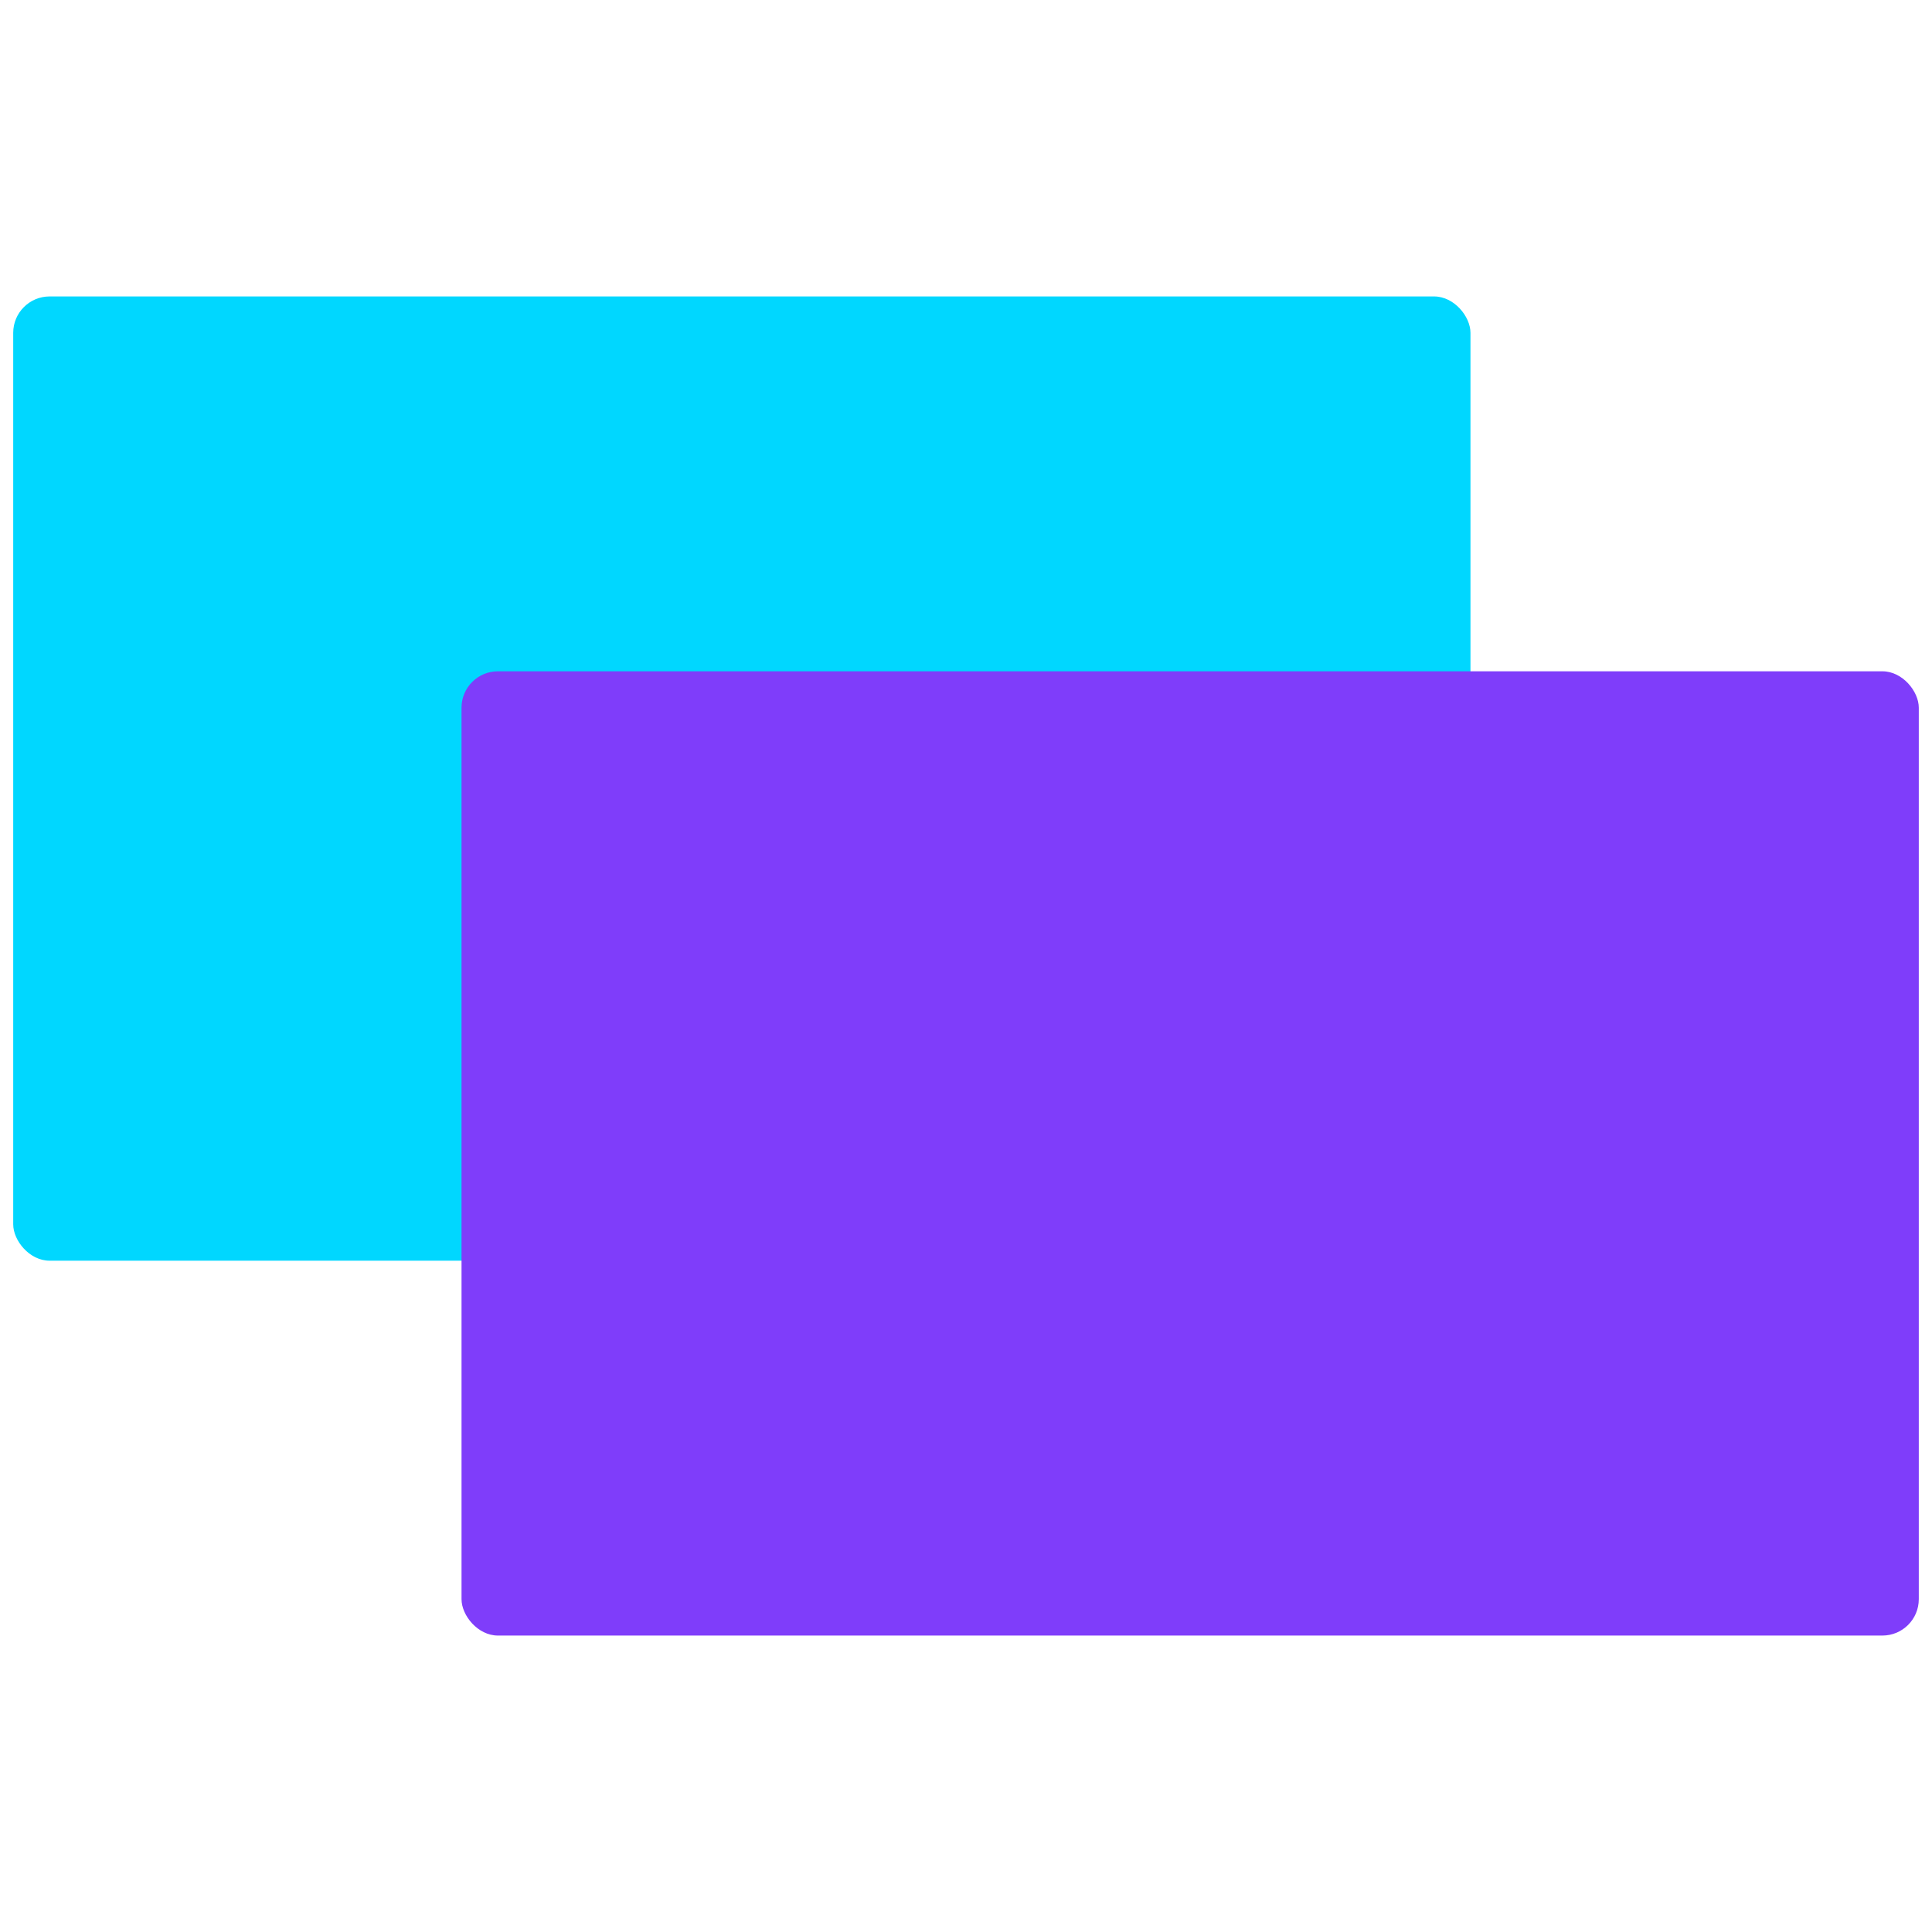
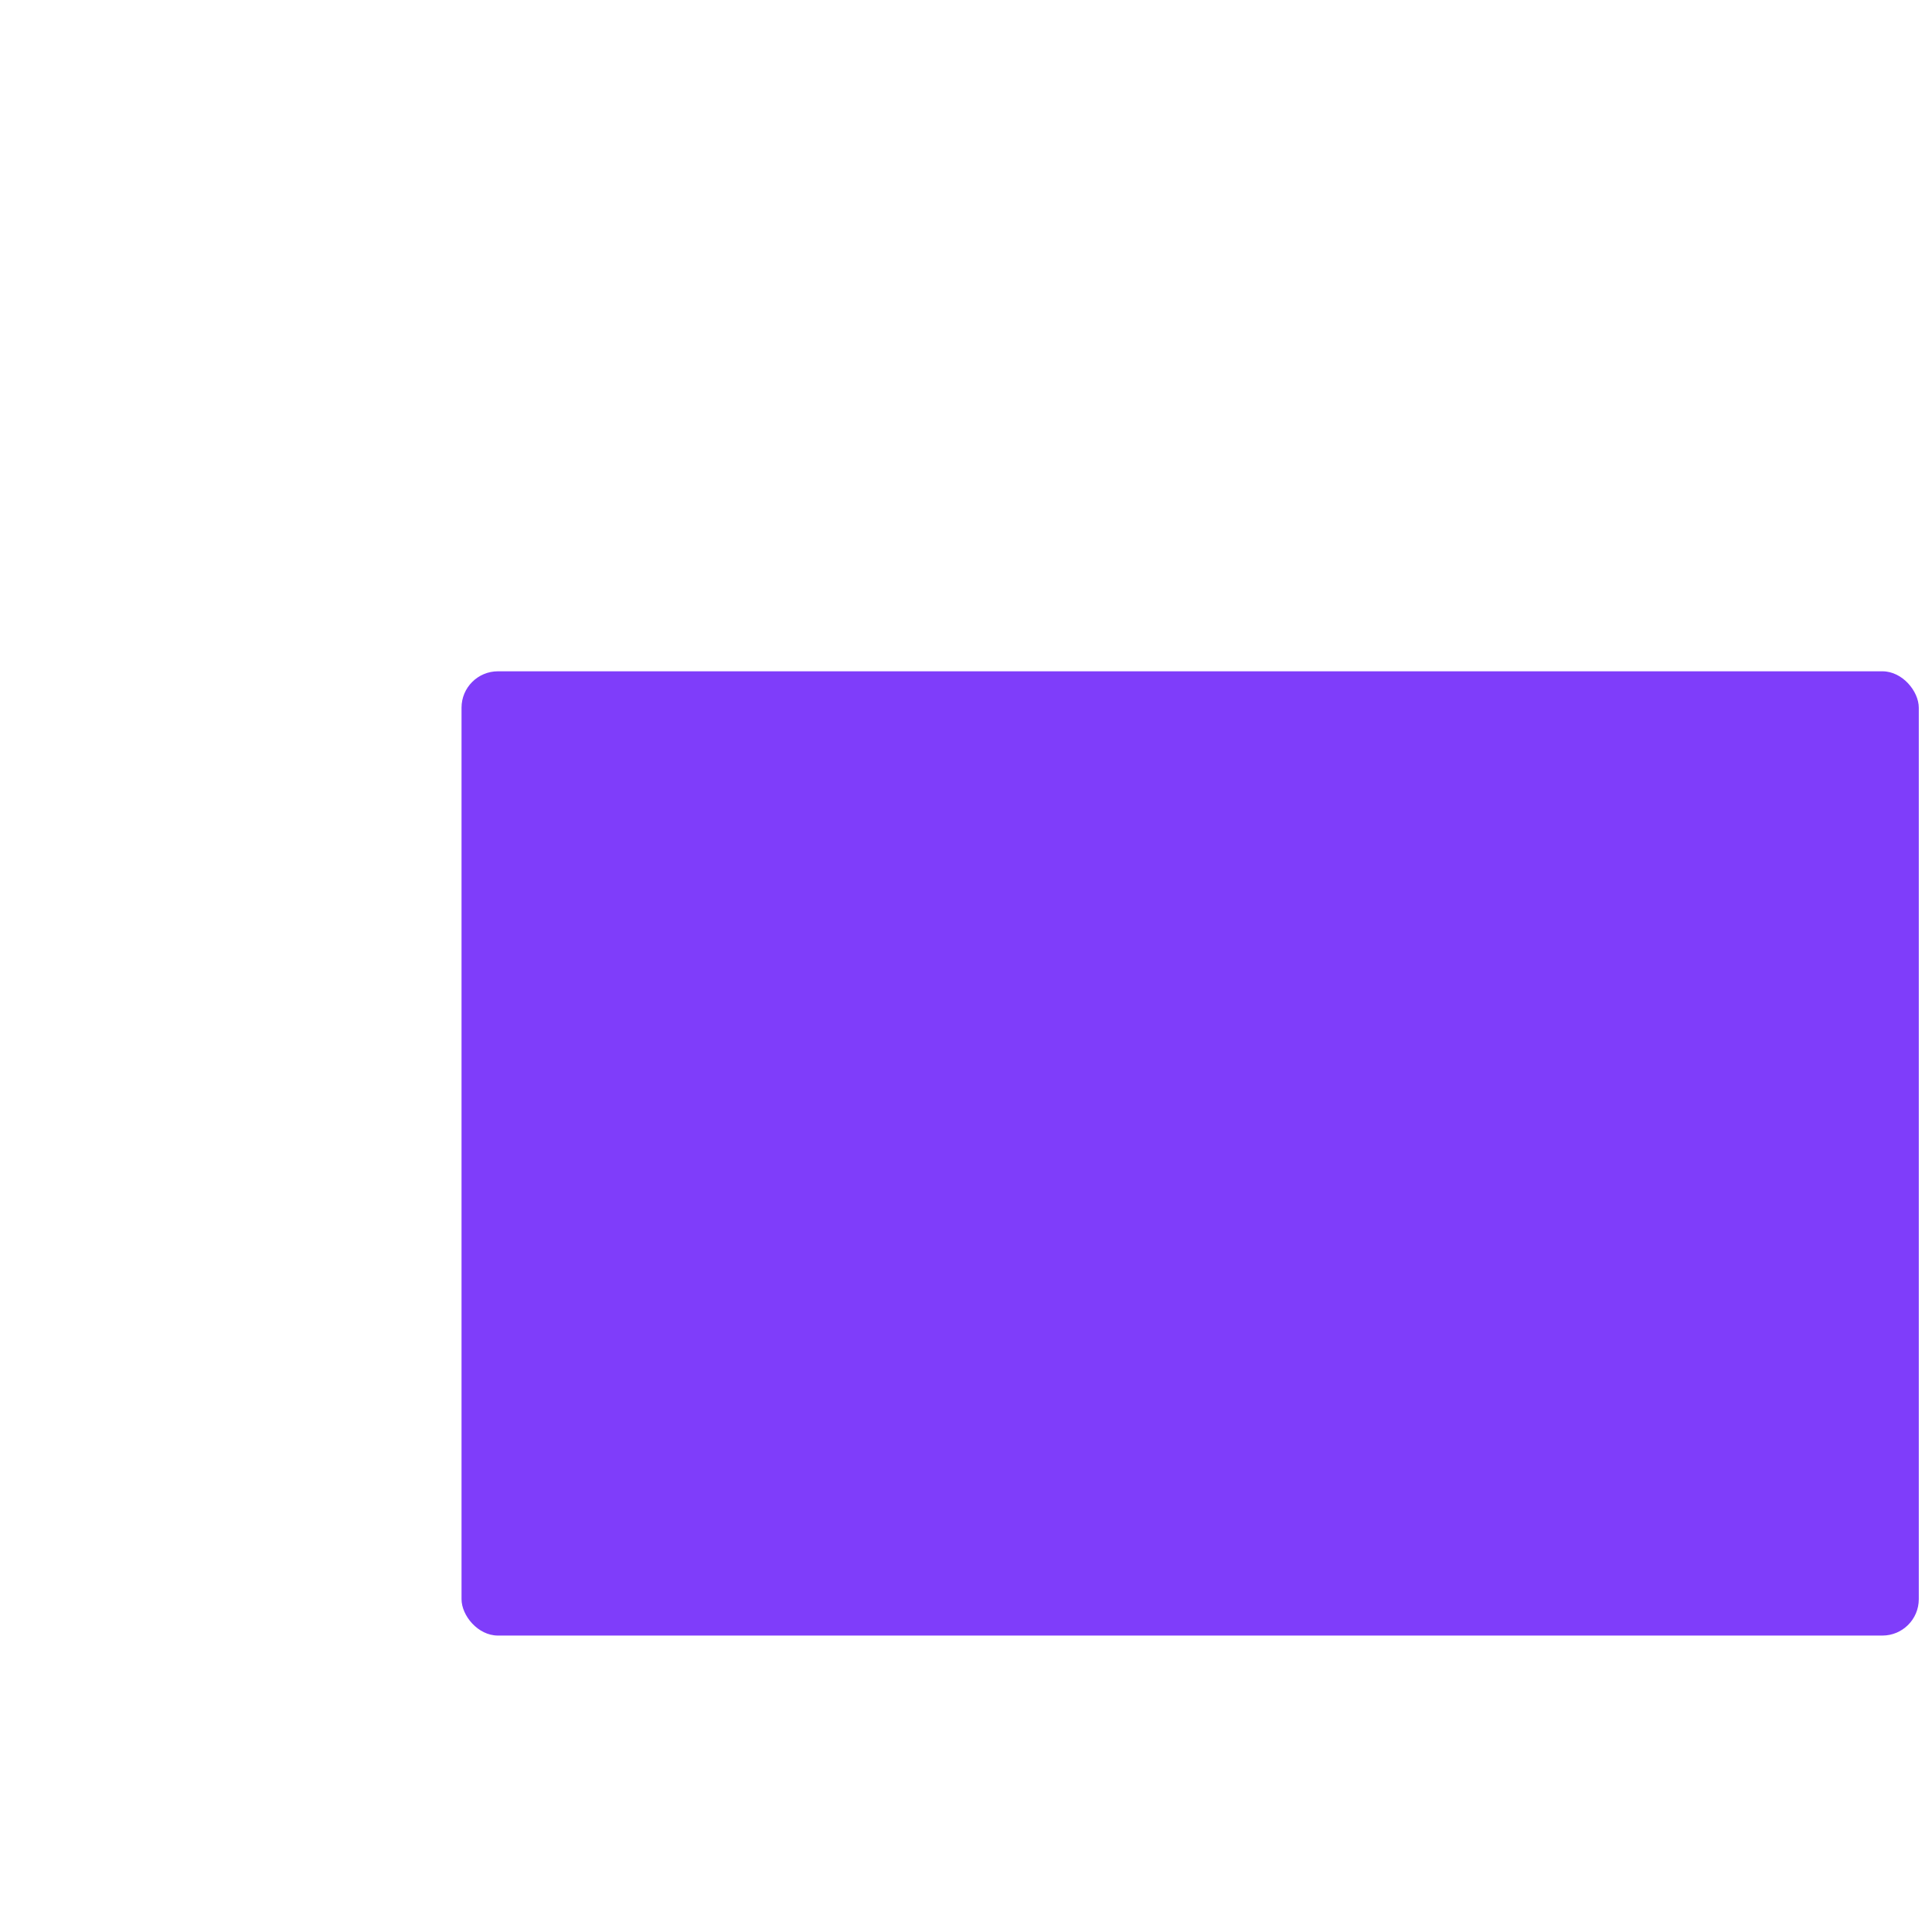
<svg xmlns="http://www.w3.org/2000/svg" id="Layer_1" viewBox="0 0 800 800">
  <defs>
    <style>.cls-1{fill:#00d7ff;}.cls-2{fill:#7f3dfa;}</style>
  </defs>
-   <rect class="cls-1" x="5.47" y="122.75" width="603.42" height="399.28" rx="15.07" ry="15.07" />
  <rect class="cls-2" x="191.11" y="277.97" width="603.42" height="399.28" rx="15.07" ry="15.07" />
</svg>